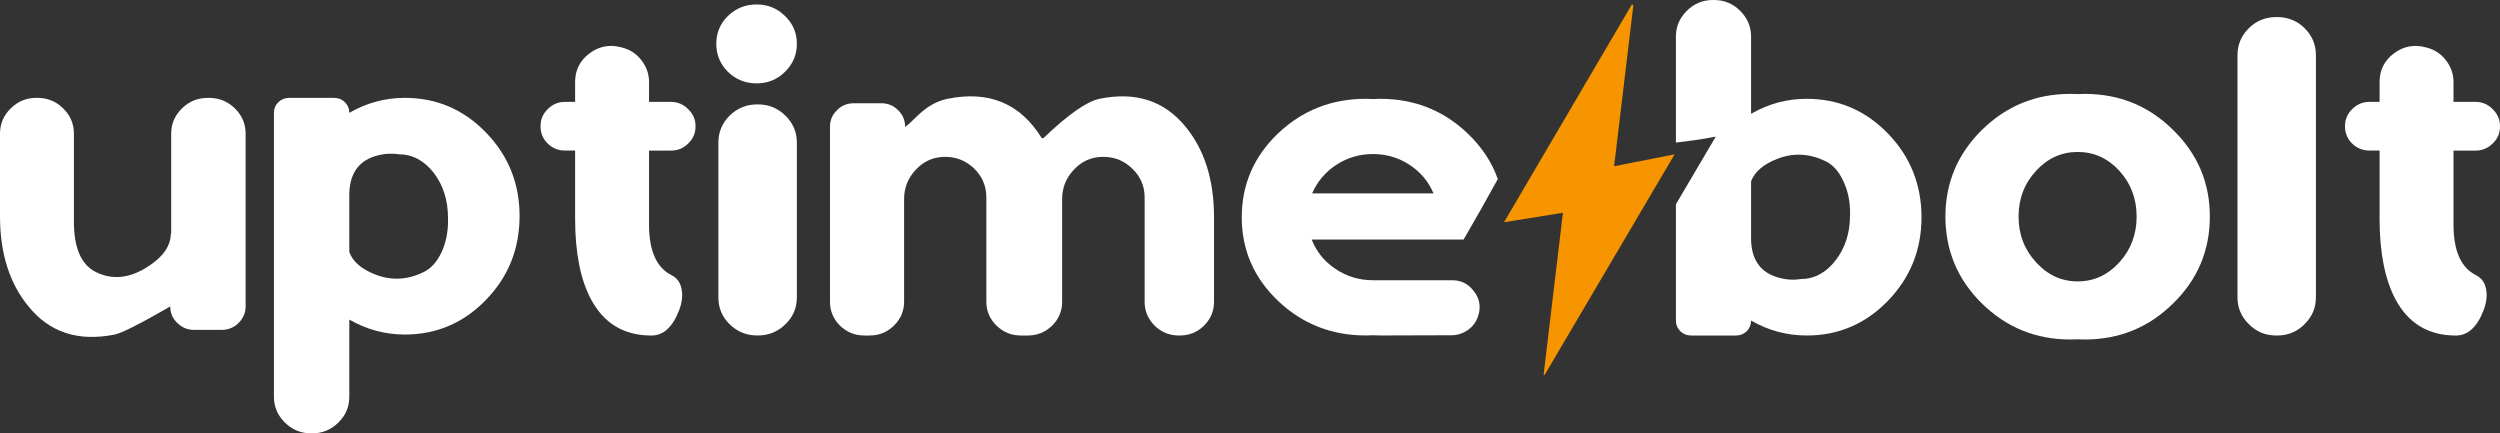
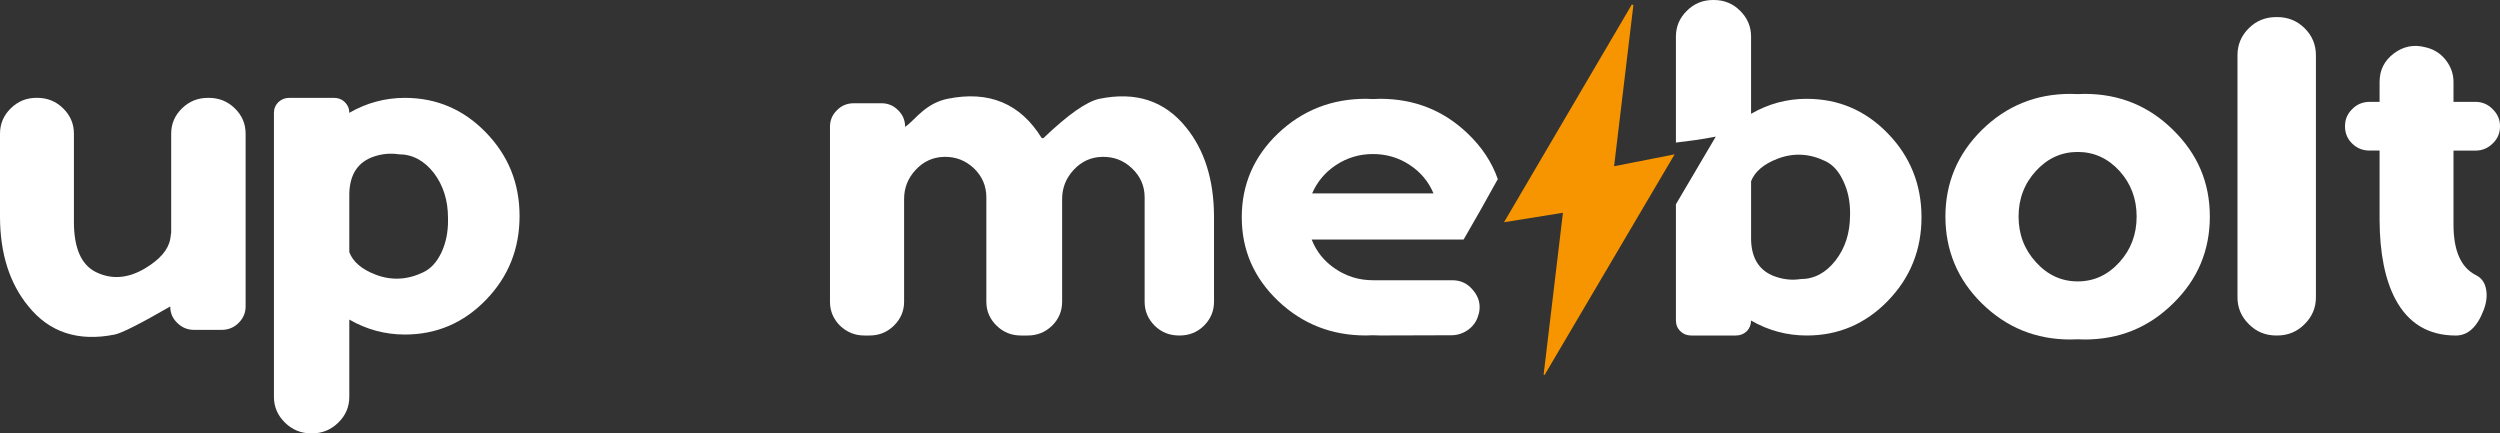
<svg xmlns="http://www.w3.org/2000/svg" width="150" height="26" viewBox="0 0 150 26" fill="none">
  <rect x="0" y="0" width="150" height="26" fill="#333333" stroke="none" />
  <g clip-path="url(#clip0_817_4219)">
    <path d="M12.532 5.872H12.475C11.865 5.872 11.345 6.083 10.916 6.505C10.486 6.927 10.271 7.431 10.271 8.021V13.99C10.262 14.01 10.258 14.014 10.258 14.004C10.249 14.135 10.234 14.247 10.214 14.341C10.1 14.979 9.6 15.563 8.712 16.097C7.692 16.706 6.714 16.786 5.779 16.336C4.882 15.905 4.435 14.898 4.435 13.315V8.02C4.435 7.43 4.22 6.924 3.79 6.503C3.361 6.081 2.841 5.87 2.231 5.87H2.187C1.586 5.87 1.071 6.081 0.643 6.503C0.215 6.925 0 7.431 0 8.021V13.021C0.009 15.213 0.572 16.992 1.689 18.359C2.956 19.942 4.689 20.513 6.882 20.073C7.301 19.989 8.413 19.427 10.216 18.387V18.401C10.216 18.784 10.358 19.113 10.645 19.384C10.922 19.656 11.255 19.792 11.647 19.792H13.292C13.693 19.792 14.031 19.656 14.308 19.384C14.593 19.104 14.737 18.771 14.737 18.387V8.021C14.737 7.431 14.523 6.925 14.093 6.505C13.663 6.083 13.143 5.872 12.534 5.872H12.532Z" fill="white" />
    <path d="M24.292 5.872C23.11 5.872 21.998 6.171 20.958 6.77V6.757C20.958 6.514 20.868 6.303 20.686 6.124C20.515 5.956 20.3 5.872 20.042 5.872H17.353C17.105 5.872 16.89 5.956 16.708 6.124C16.527 6.303 16.436 6.518 16.436 6.77V23.81C16.436 24.409 16.656 24.923 17.095 25.355C17.533 25.786 18.058 26.002 18.669 26.002H18.726C19.336 26.002 19.86 25.786 20.3 25.355C20.739 24.925 20.958 24.41 20.958 23.81V19.174C21.998 19.773 23.11 20.072 24.292 20.072C26.189 20.072 27.812 19.379 29.156 17.994C30.501 16.609 31.174 14.932 31.174 12.965C31.174 10.999 30.501 9.337 29.156 7.95C27.812 6.564 26.189 5.872 24.292 5.872ZM26.882 13.247C26.882 13.94 26.753 14.567 26.496 15.129C26.219 15.719 25.851 16.122 25.395 16.337C24.441 16.796 23.487 16.843 22.533 16.477C21.703 16.159 21.178 15.71 20.958 15.129V11.617C20.987 10.446 21.487 9.703 22.461 9.384C22.947 9.225 23.434 9.183 23.919 9.257C24.74 9.257 25.441 9.627 26.023 10.366C26.595 11.116 26.88 12.02 26.88 13.078V13.246L26.882 13.247Z" fill="white" />
-     <path d="M40.258 6.111H38.942V4.918C38.942 4.44 38.789 4.005 38.484 3.611C38.188 3.227 37.802 2.974 37.326 2.853L37.269 2.839C36.573 2.652 35.937 2.775 35.365 3.205C34.793 3.636 34.507 4.207 34.507 4.919V6.112H33.906C33.496 6.112 33.148 6.257 32.862 6.548C32.575 6.829 32.433 7.166 32.433 7.559V7.587C32.433 7.99 32.575 8.332 32.862 8.613C33.148 8.893 33.496 9.034 33.906 9.034H34.507V13.193C34.516 15.187 34.832 16.769 35.451 17.941C36.223 19.401 37.434 20.132 39.085 20.132C39.809 20.132 40.368 19.618 40.758 18.587C40.92 18.147 40.969 17.744 40.901 17.379C40.833 16.967 40.629 16.677 40.287 16.508C39.39 16.058 38.942 15.047 38.942 13.474V9.036H40.258C40.659 9.036 41.002 8.896 41.289 8.614C41.584 8.334 41.732 7.992 41.732 7.589V7.561C41.732 7.167 41.584 6.831 41.289 6.549C41.003 6.258 40.659 6.114 40.258 6.114V6.111Z" fill="white" />
-     <path d="M45.48 6.264H45.437C44.788 6.264 44.235 6.489 43.776 6.938C43.329 7.388 43.103 7.927 43.103 8.554V17.839C43.103 18.476 43.327 19.014 43.776 19.454C44.235 19.904 44.788 20.128 45.437 20.128H45.48C46.119 20.128 46.667 19.904 47.125 19.454C47.583 19.014 47.812 18.476 47.812 17.839V8.554C47.812 7.927 47.583 7.388 47.125 6.938C46.667 6.489 46.119 6.264 45.48 6.264Z" fill="white" />
-     <path d="M45.395 0.267C44.726 0.267 44.155 0.497 43.678 0.956C43.21 1.415 42.977 1.972 42.977 2.627C42.977 3.282 43.21 3.844 43.678 4.313C44.154 4.772 44.726 5.002 45.395 5.002C46.063 5.002 46.63 4.773 47.097 4.313C47.573 3.845 47.812 3.283 47.812 2.627C47.812 1.971 47.573 1.415 47.097 0.956C46.63 0.497 46.062 0.267 45.395 0.267Z" fill="white" />
    <path d="M65.967 5.928C65.204 6.087 64.083 6.874 62.605 8.288H62.504C61.226 6.21 59.342 5.422 56.852 5.928C56.3 6.04 55.784 6.303 55.308 6.714C55.203 6.798 55.021 6.966 54.764 7.22C54.574 7.408 54.42 7.539 54.306 7.614V7.601C54.306 7.217 54.168 6.89 53.892 6.617C53.615 6.337 53.282 6.195 52.889 6.195H51.23C50.828 6.195 50.49 6.335 50.214 6.617C49.938 6.888 49.799 7.216 49.799 7.601V18.107C49.799 18.66 49.999 19.137 50.4 19.54C50.81 19.933 51.297 20.13 51.859 20.13H52.173C52.745 20.13 53.232 19.933 53.632 19.54C54.042 19.137 54.246 18.659 54.246 18.107V11.94C54.246 11.275 54.474 10.695 54.933 10.198C55.4 9.692 55.968 9.43 56.635 9.412C57.33 9.393 57.931 9.623 58.437 10.101C58.933 10.579 59.181 11.159 59.181 11.843V18.107C59.181 18.66 59.385 19.137 59.795 19.54C60.197 19.933 60.682 20.13 61.254 20.13H61.669C62.232 20.13 62.718 19.933 63.128 19.54C63.529 19.137 63.728 18.659 63.728 18.107V11.94C63.728 11.275 63.957 10.695 64.415 10.198C64.882 9.692 65.45 9.43 66.117 9.412C66.823 9.393 67.424 9.623 67.92 10.101C68.425 10.579 68.678 11.159 68.678 11.843V18.107C68.678 18.66 68.878 19.137 69.279 19.54C69.68 19.933 70.166 20.13 70.738 20.13H70.782C71.354 20.13 71.841 19.933 72.24 19.54C72.641 19.137 72.841 18.659 72.841 18.107V12.98C72.832 10.779 72.269 8.996 71.153 7.629C69.874 6.046 68.144 5.48 65.959 5.93L65.967 5.928Z" fill="white" />
    <path d="M88.056 8.006C86.607 6.62 84.857 5.928 82.806 5.928C82.663 5.928 82.519 5.933 82.376 5.943C82.234 5.934 82.091 5.928 81.947 5.928C79.896 5.928 78.141 6.621 76.681 8.006C75.231 9.393 74.506 11.069 74.506 13.035C74.506 15.001 75.23 16.663 76.681 18.05C78.14 19.436 79.896 20.128 81.947 20.128C82.089 20.128 82.234 20.124 82.376 20.115C82.519 20.124 82.663 20.128 82.806 20.128C84.274 20.128 85.71 20.124 87.112 20.115C87.493 20.106 87.836 19.983 88.142 19.749C88.438 19.514 88.629 19.215 88.715 18.851L88.73 18.823C88.853 18.308 88.743 17.845 88.4 17.432C88.067 17.01 87.633 16.805 87.098 16.814H82.376C81.547 16.814 80.793 16.584 80.115 16.125C79.457 15.685 78.986 15.1 78.699 14.37H87.818C88.515 13.178 89.195 11.965 89.868 10.745C89.514 9.732 88.911 8.819 88.055 8.006H88.056ZM78.729 11.602C79.034 10.9 79.51 10.334 80.159 9.903C80.826 9.464 81.565 9.242 82.376 9.242C83.188 9.242 83.927 9.462 84.594 9.903C85.243 10.334 85.714 10.9 86.01 11.602H78.729Z" fill="white" />
    <path d="M108.411 5.928C107.218 5.928 106.103 6.227 105.064 6.828V2.192C105.064 1.593 104.844 1.078 104.406 0.646C103.976 0.215 103.452 0 102.831 0H102.788C102.167 0 101.643 0.215 101.213 0.646C100.775 1.077 100.555 1.592 100.555 2.192V8.554C101.279 8.467 102 8.382 102.947 8.197C102.146 9.557 101.35 10.906 100.555 12.256V19.231C100.555 19.483 100.645 19.7 100.827 19.877C100.998 20.045 101.213 20.13 101.47 20.13H104.159C104.407 20.13 104.622 20.045 104.804 19.877C104.975 19.699 105.061 19.489 105.061 19.244V19.231C106.1 19.83 107.216 20.13 108.408 20.13C110.305 20.13 111.927 19.436 113.272 18.051C114.617 16.665 115.29 14.993 115.29 13.036C115.29 11.079 114.617 9.393 113.272 8.008C111.927 6.621 110.307 5.93 108.408 5.93L108.411 5.928ZM111.001 12.924C111.001 13.983 110.709 14.886 110.128 15.635C109.546 16.376 108.849 16.744 108.04 16.744C107.553 16.82 107.068 16.777 106.581 16.617C105.598 16.299 105.094 15.554 105.065 14.384V10.872C105.293 10.291 105.824 9.843 106.653 9.524C107.607 9.158 108.561 9.206 109.515 9.664C109.973 9.88 110.335 10.282 110.602 10.872C110.87 11.434 111.004 12.061 111.004 12.754V12.923L111.001 12.924Z" fill="white" />
    <path d="M125.079 5.633C124.936 5.633 124.798 5.637 124.664 5.646C124.511 5.637 124.364 5.633 124.221 5.633C122.151 5.633 120.381 6.354 118.913 7.797C117.455 9.239 116.725 10.971 116.725 12.995C116.725 15.018 117.455 16.774 118.913 18.206C120.383 19.649 122.151 20.37 124.221 20.37C124.364 20.37 124.512 20.366 124.664 20.357C124.798 20.366 124.936 20.37 125.079 20.37C127.158 20.37 128.928 19.649 130.386 18.206C131.856 16.774 132.59 15.036 132.59 12.995C132.59 10.953 131.856 9.239 130.386 7.797C128.928 6.354 127.158 5.633 125.079 5.633ZM127.167 15.732C126.471 16.501 125.636 16.884 124.663 16.884C123.689 16.884 122.855 16.501 122.158 15.732C121.463 14.974 121.114 14.061 121.114 12.993C121.114 11.925 121.463 11.012 122.158 10.254C122.854 9.496 123.689 9.117 124.663 9.117C125.636 9.117 126.47 9.496 127.167 10.254C127.854 11.012 128.198 11.925 128.198 12.993C128.198 14.061 127.855 14.974 127.167 15.732Z" fill="white" />
    <path d="M136.624 1.025H136.58C135.931 1.025 135.383 1.245 134.935 1.686C134.477 2.136 134.249 2.679 134.249 3.316V17.84C134.249 18.467 134.477 19.006 134.935 19.455C135.383 19.905 135.931 20.13 136.58 20.13H136.624C137.273 20.13 137.821 19.905 138.269 19.455C138.727 19.006 138.955 18.467 138.955 17.84V3.314C138.955 2.677 138.727 2.134 138.269 1.684C137.821 1.245 137.273 1.024 136.624 1.024V1.025Z" fill="white" />
    <path d="M149.557 6.546C149.271 6.256 148.927 6.111 148.526 6.111H147.21V4.918C147.21 4.44 147.057 4.005 146.752 3.611C146.456 3.227 146.07 2.974 145.594 2.853L145.537 2.839C144.839 2.652 144.206 2.775 143.633 3.205C143.061 3.636 142.775 4.207 142.775 4.919V6.112H142.174C141.764 6.112 141.416 6.257 141.13 6.548C140.845 6.829 140.701 7.166 140.701 7.559V7.587C140.701 7.99 140.843 8.332 141.13 8.613C141.417 8.893 141.764 9.034 142.174 9.034H142.775V13.193C142.784 15.187 143.1 16.769 143.719 17.941C144.491 19.401 145.702 20.132 147.353 20.132C148.077 20.132 148.636 19.618 149.026 18.587C149.189 18.147 149.235 17.744 149.169 17.379C149.101 16.967 148.897 16.677 148.555 16.508C147.658 16.058 147.21 15.047 147.21 13.474V9.036H148.526C148.927 9.036 149.27 8.896 149.557 8.614C149.853 8.334 150 7.992 150 7.589V7.561C150 7.167 149.851 6.831 149.557 6.549V6.546Z" fill="white" />
    <path d="M96.846 9.974C98.068 9.734 99.208 9.509 100.477 9.26C97.841 13.735 95.258 18.116 92.676 22.497C92.656 22.492 92.637 22.488 92.617 22.483C92.999 19.275 93.382 16.069 93.776 12.766C92.59 12.957 91.465 13.138 90.241 13.334C92.834 8.918 95.371 4.593 97.91 0.27C97.941 0.28 97.972 0.292 98.003 0.302C97.621 3.493 97.24 6.682 96.846 9.974Z" fill="#F79500" />
  </g>
  <defs>
    <clipPath id="clip0_817_4219">
      <rect width="150" height="26" fill="white" />
    </clipPath>
  </defs>
</svg>